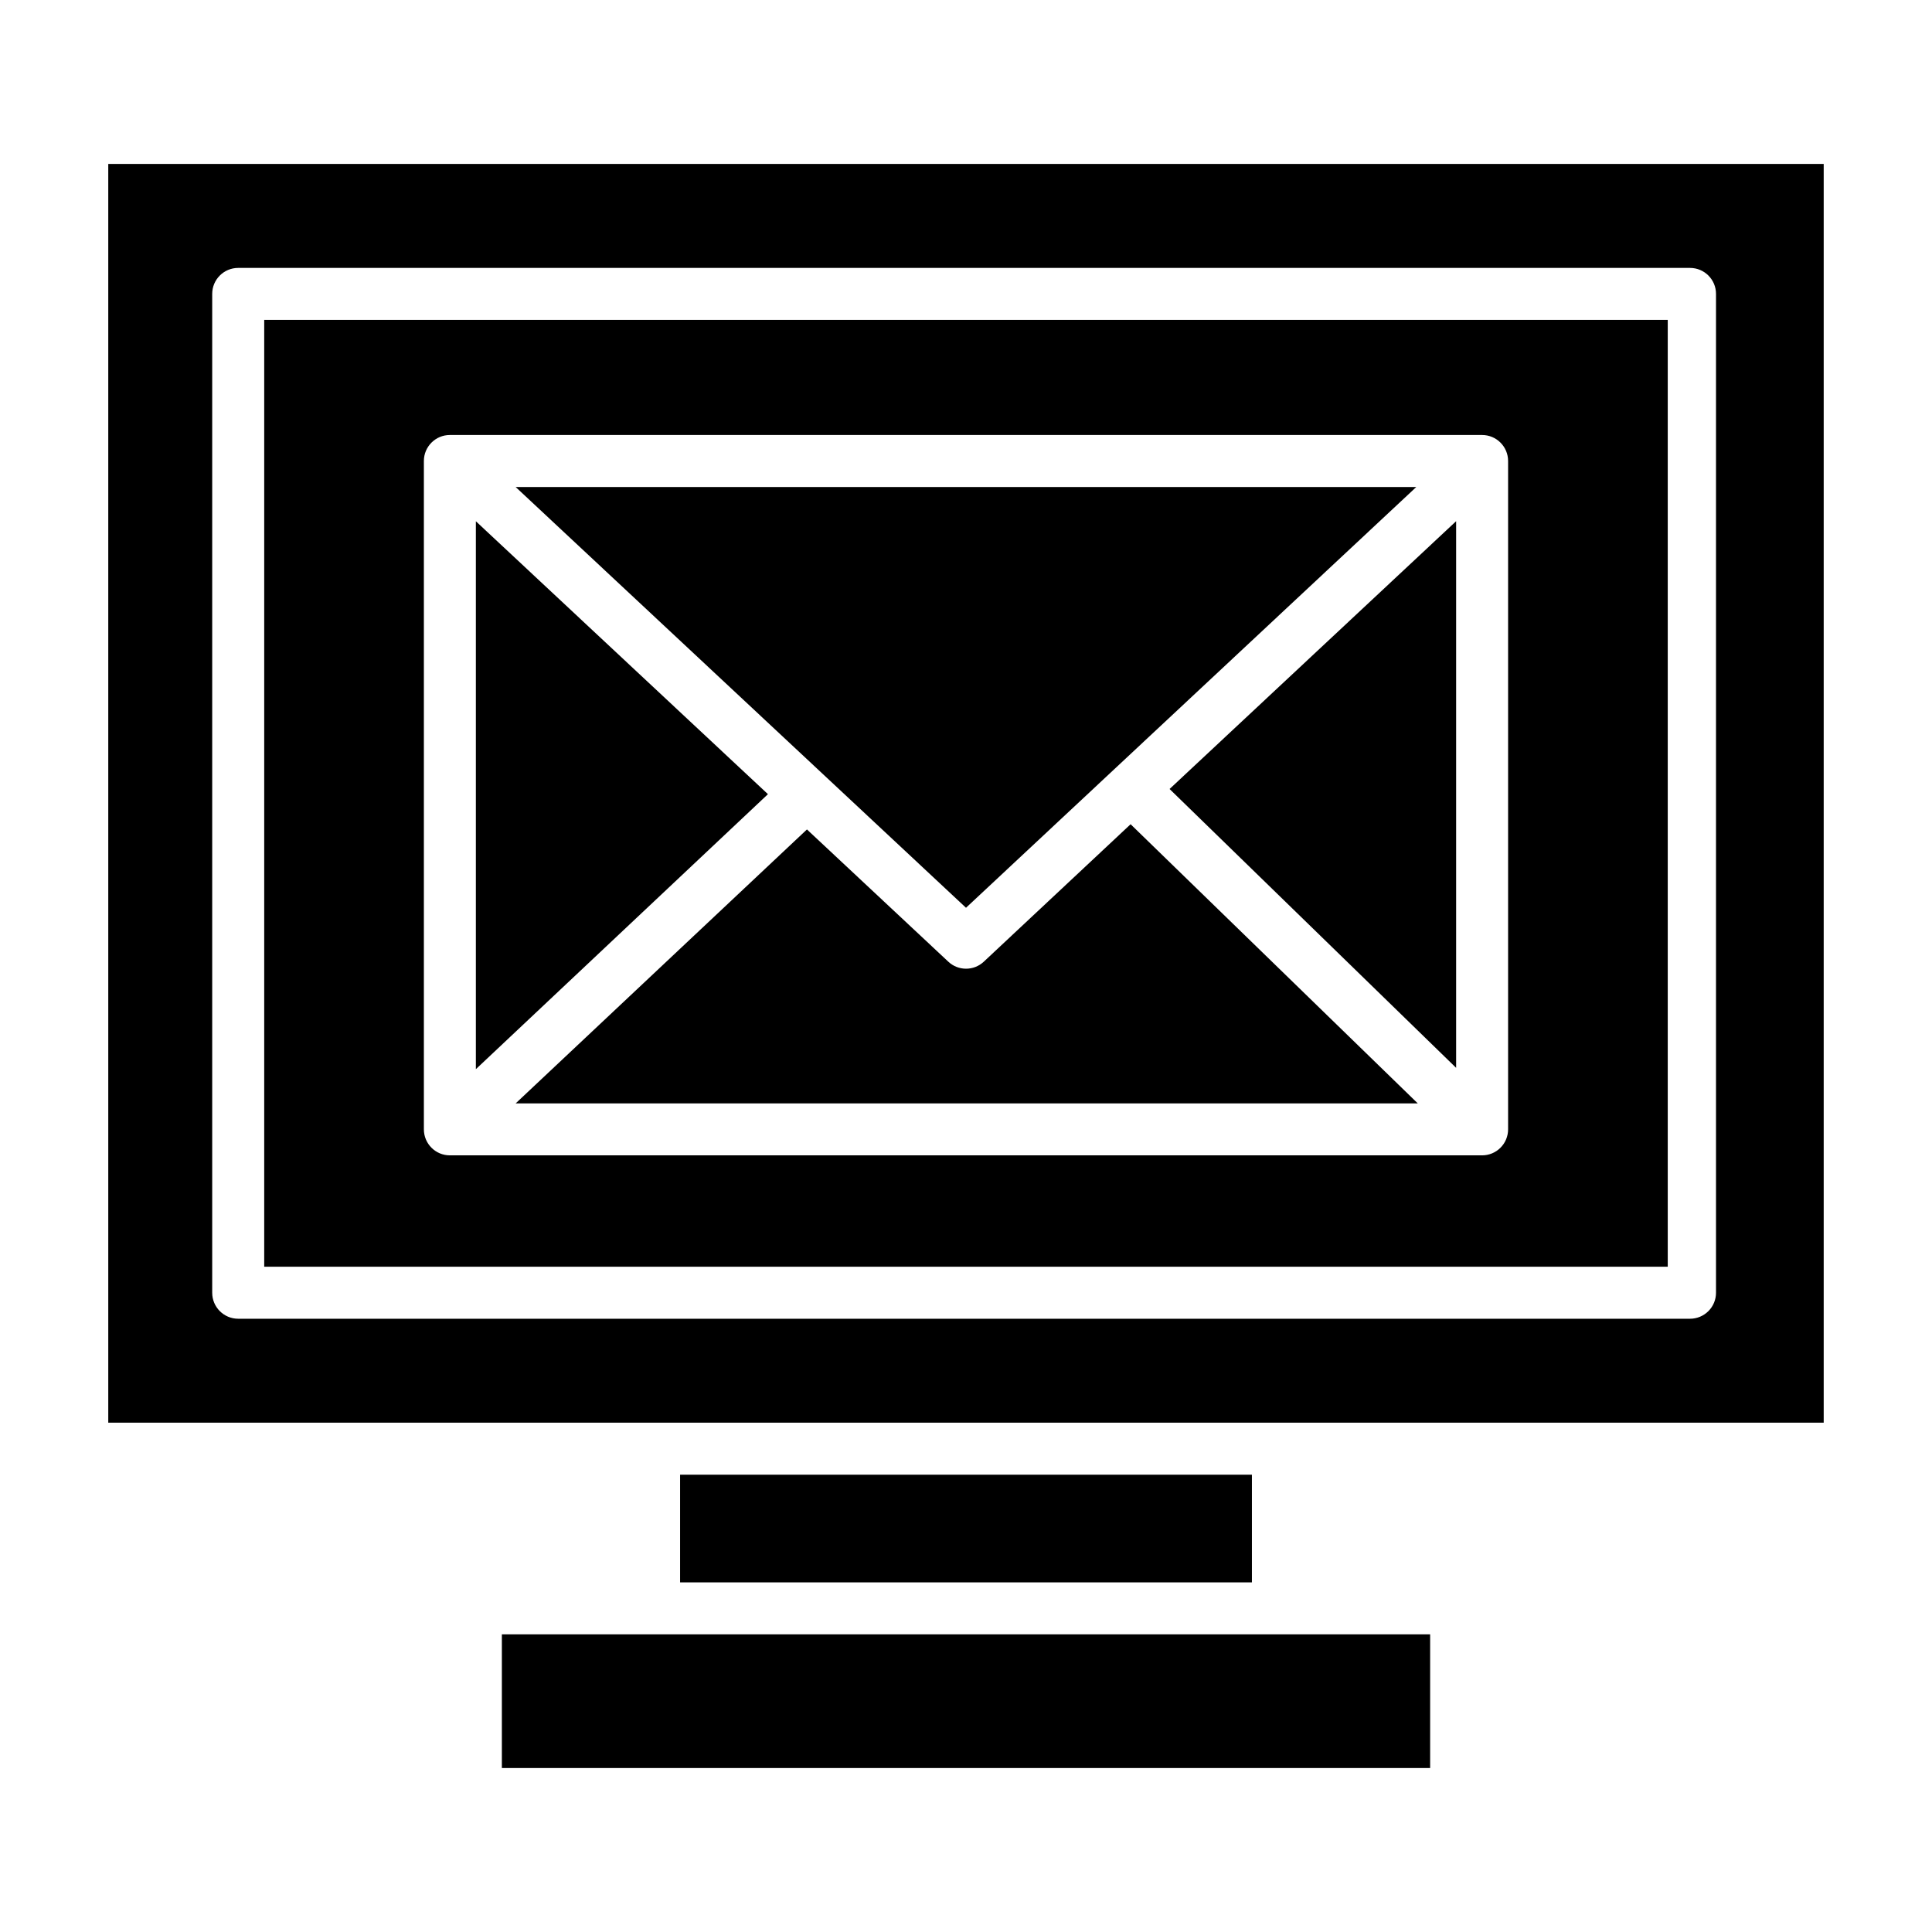
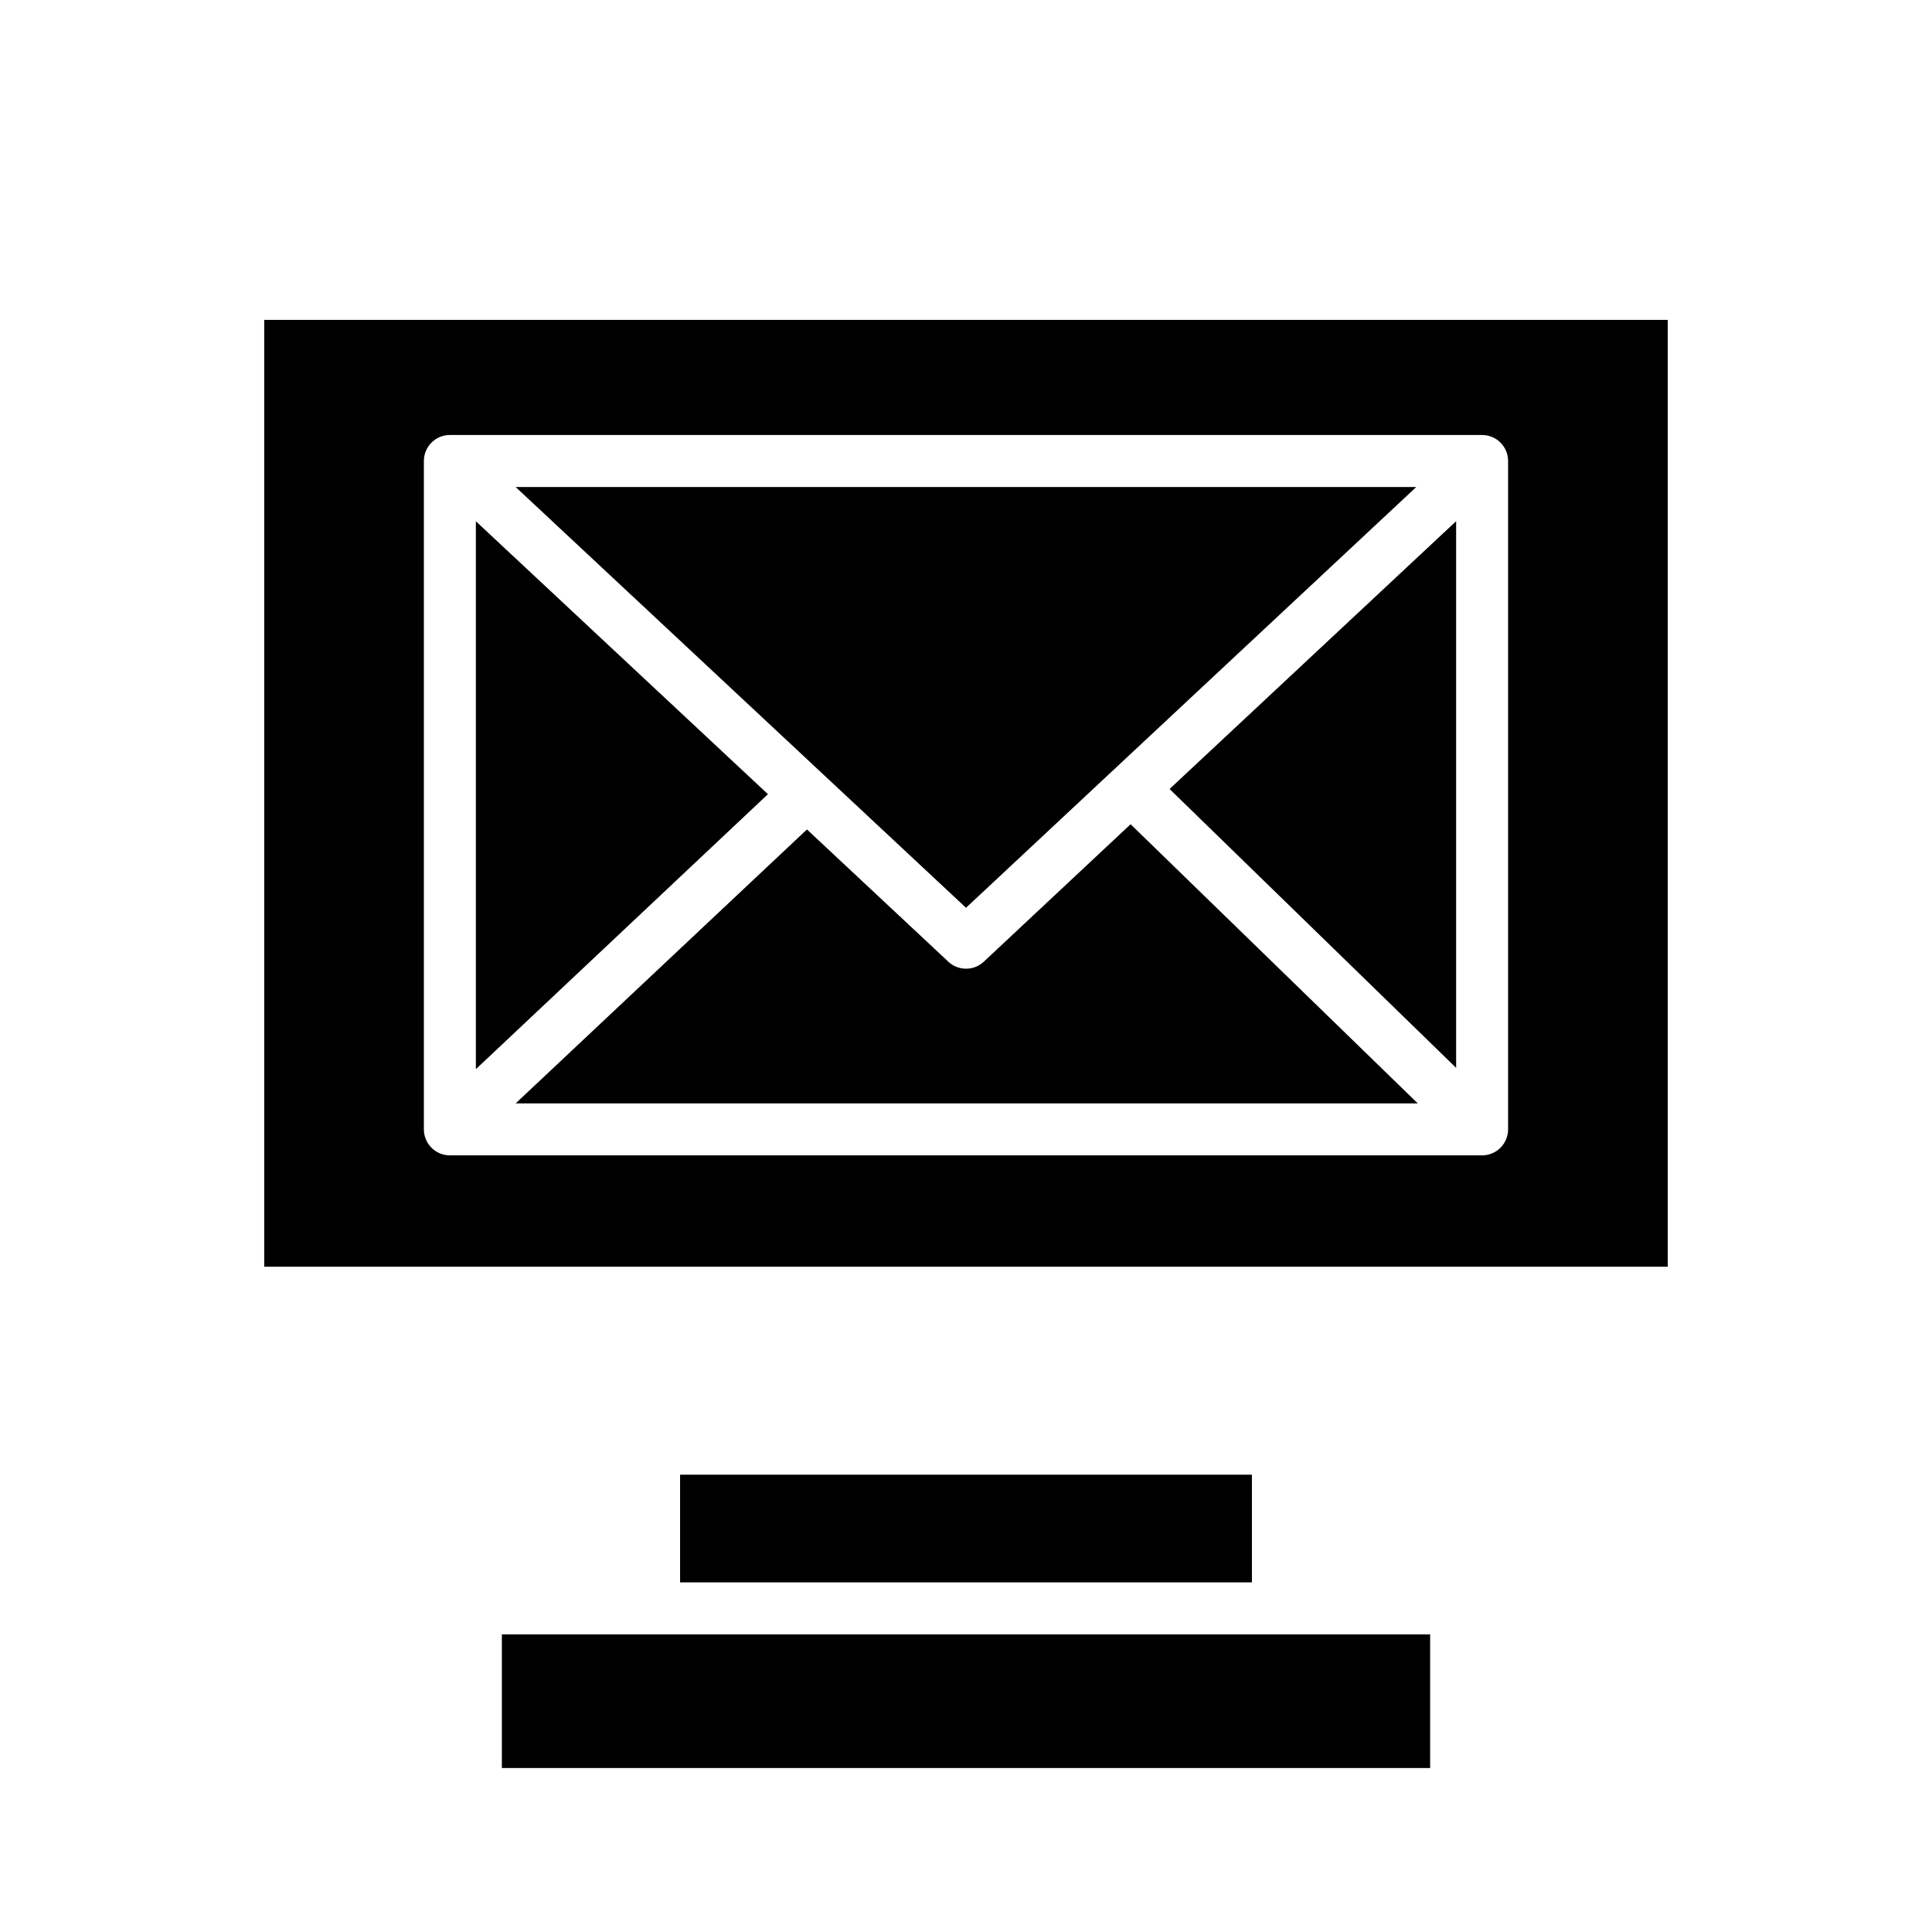
<svg xmlns="http://www.w3.org/2000/svg" fill="#000000" width="800px" height="800px" version="1.1" viewBox="144 144 512 512">
  <g>
    <path d="m404.7 398.87c-2.648 2.473-6.766 2.461-9.402-0.027l-37.449-35.031-77.195 72.598h239.07l-76.102-73.98z" />
    <path d="m529.89 426.99v-144.87l-75.941 70.973z" />
    <path d="m277 577.12h246v35.426h-246z" />
    <path d="m324.23 534.81h151.54v28.535h-151.54z" />
    <path d="m519.33 273.06h-238.68l119.35 111.51z" />
    <path d="m214.02 479.7h371.95v-250.92h-371.95zm42.312-213.53c0-3.805 3.082-6.891 6.887-6.891h273.55c3.805 0 6.891 3.086 6.891 6.891v177.12c0 1.828-0.727 3.582-2.019 4.871-1.289 1.293-3.043 2.019-4.871 2.019h-273.55c-3.805 0-6.887-3.086-6.887-6.891z" />
-     <path d="m627.3 187.45h-454.61v333.58h454.61zm-28.539 299.14c0 1.828-0.723 3.578-2.016 4.871-1.293 1.293-3.043 2.019-4.871 2.019h-384.75c-3.805 0-6.887-3.086-6.887-6.891v-264.7c0-3.805 3.082-6.887 6.887-6.887h384.75c3.805 0 6.887 3.082 6.887 6.887z" />
    <path d="m270.11 282.14v145.2l77.402-72.875z" />
  </g>
</svg>